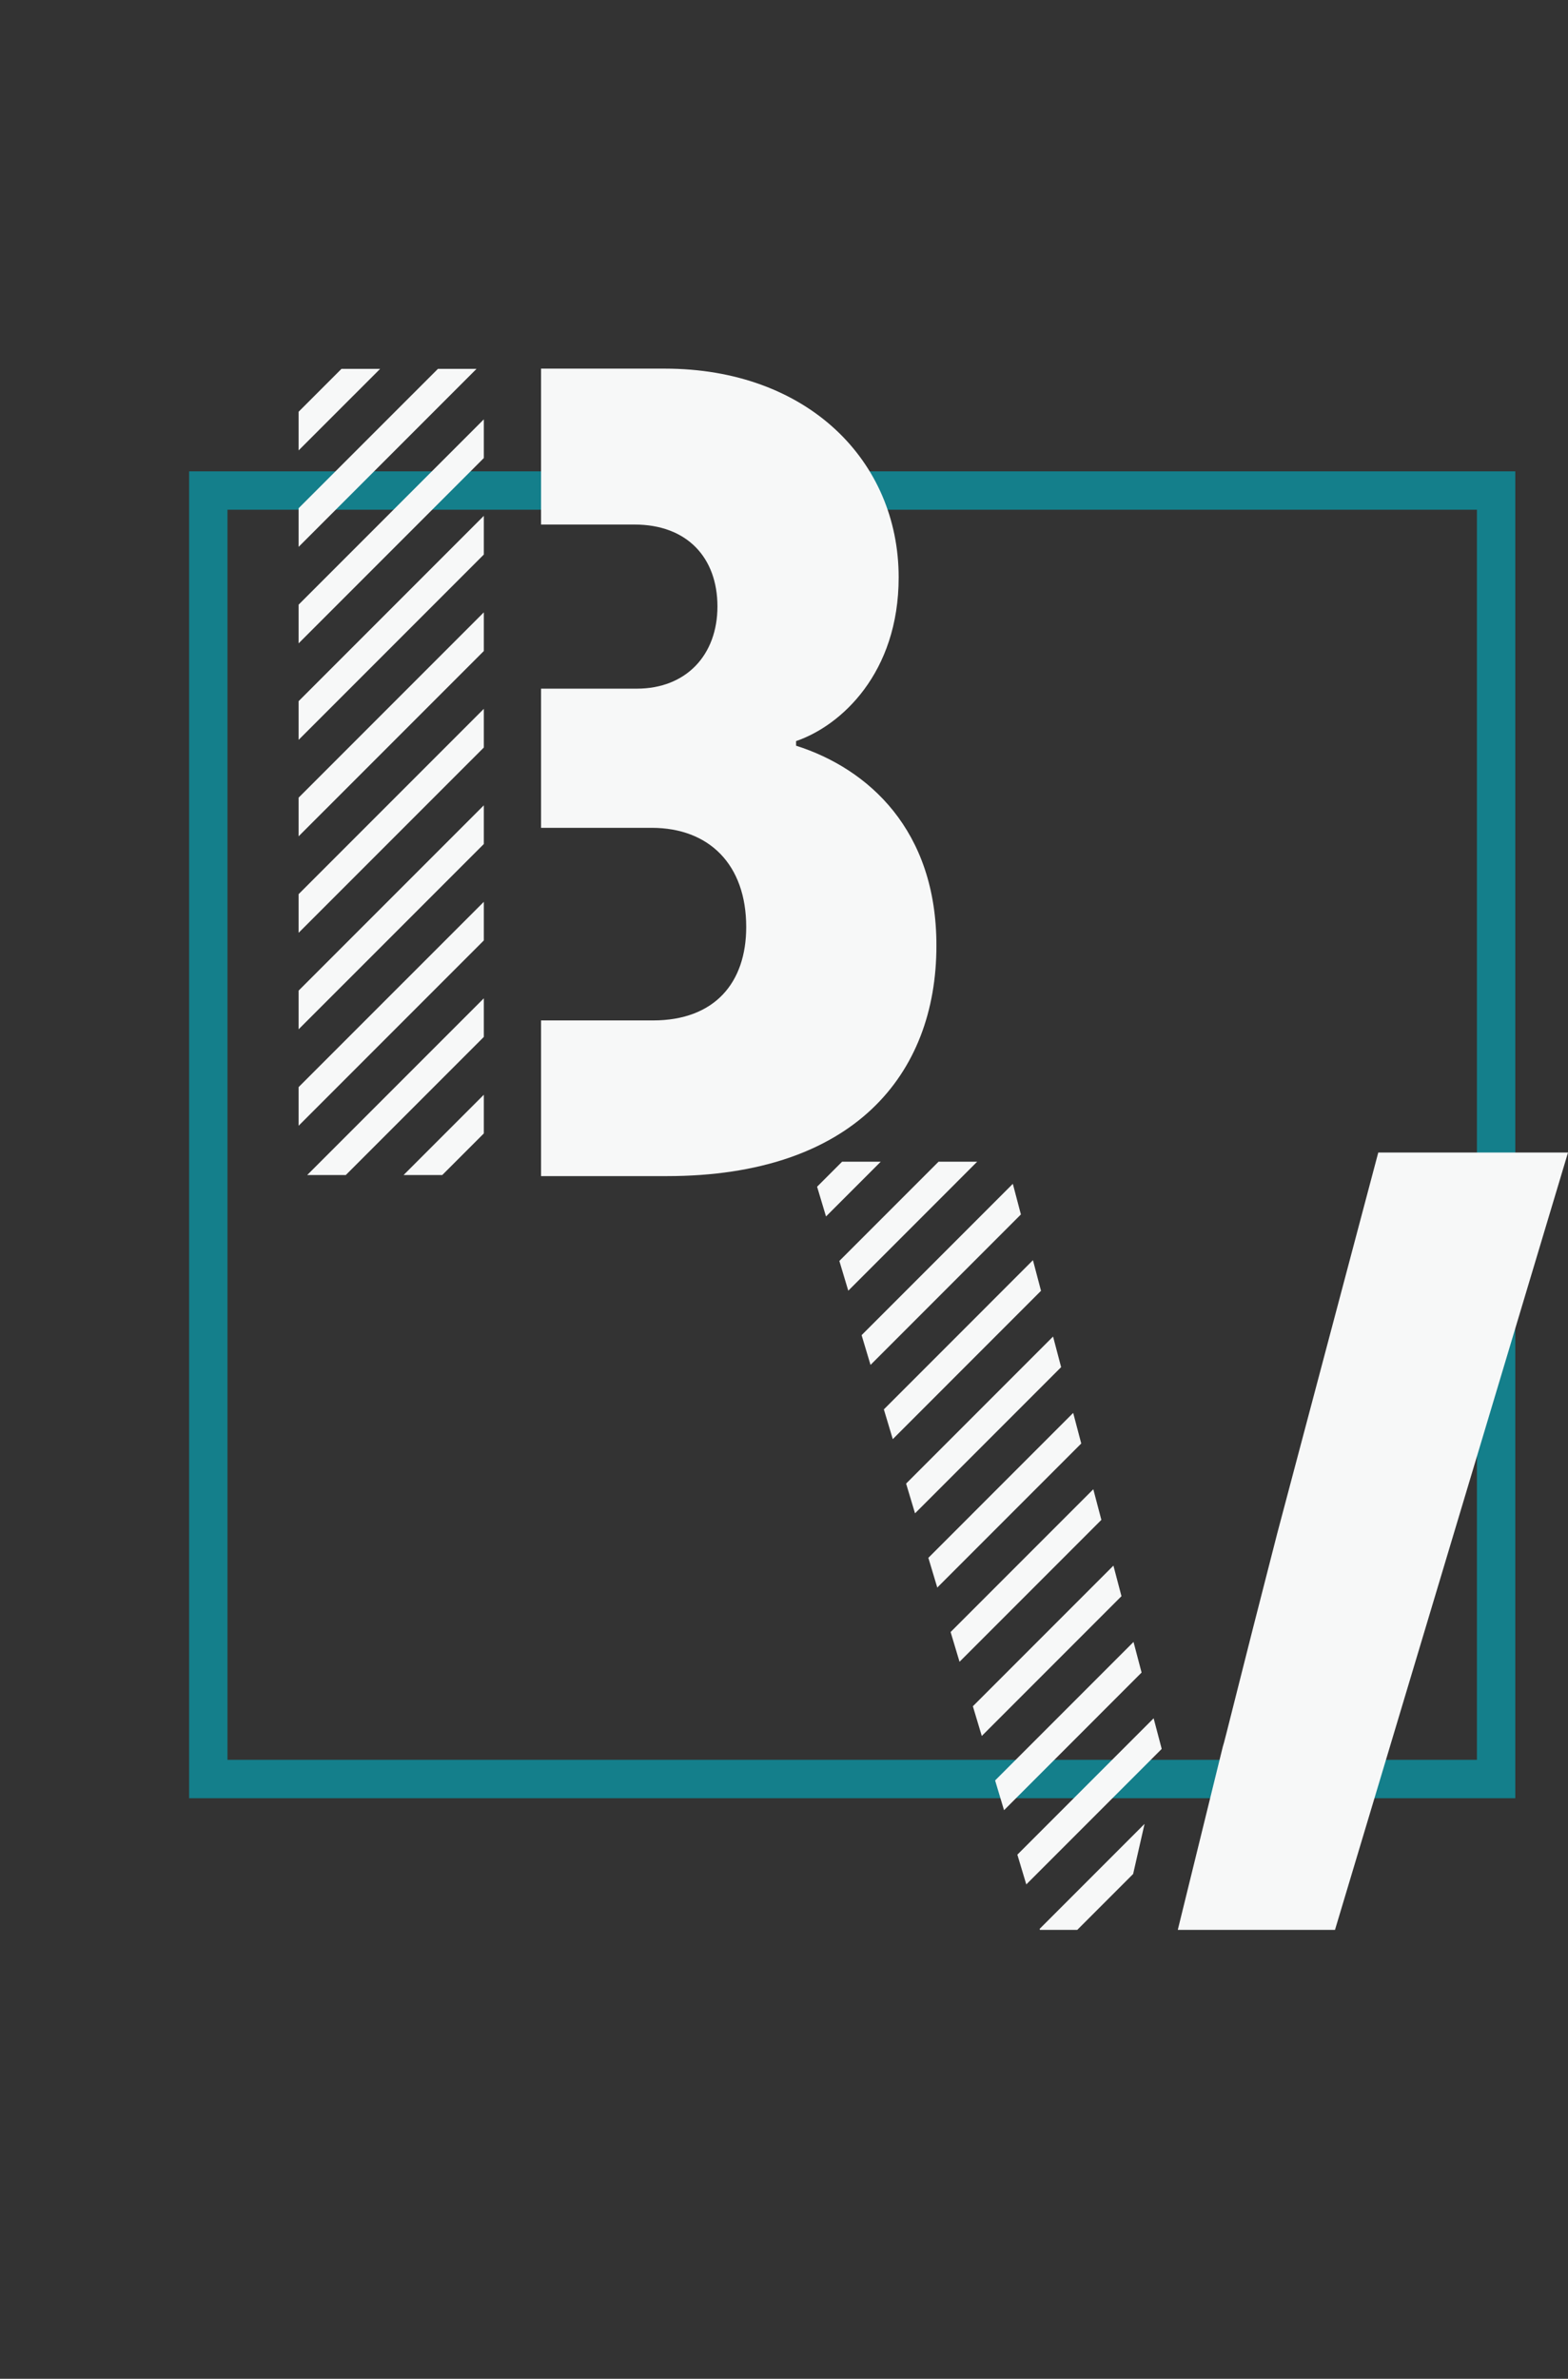
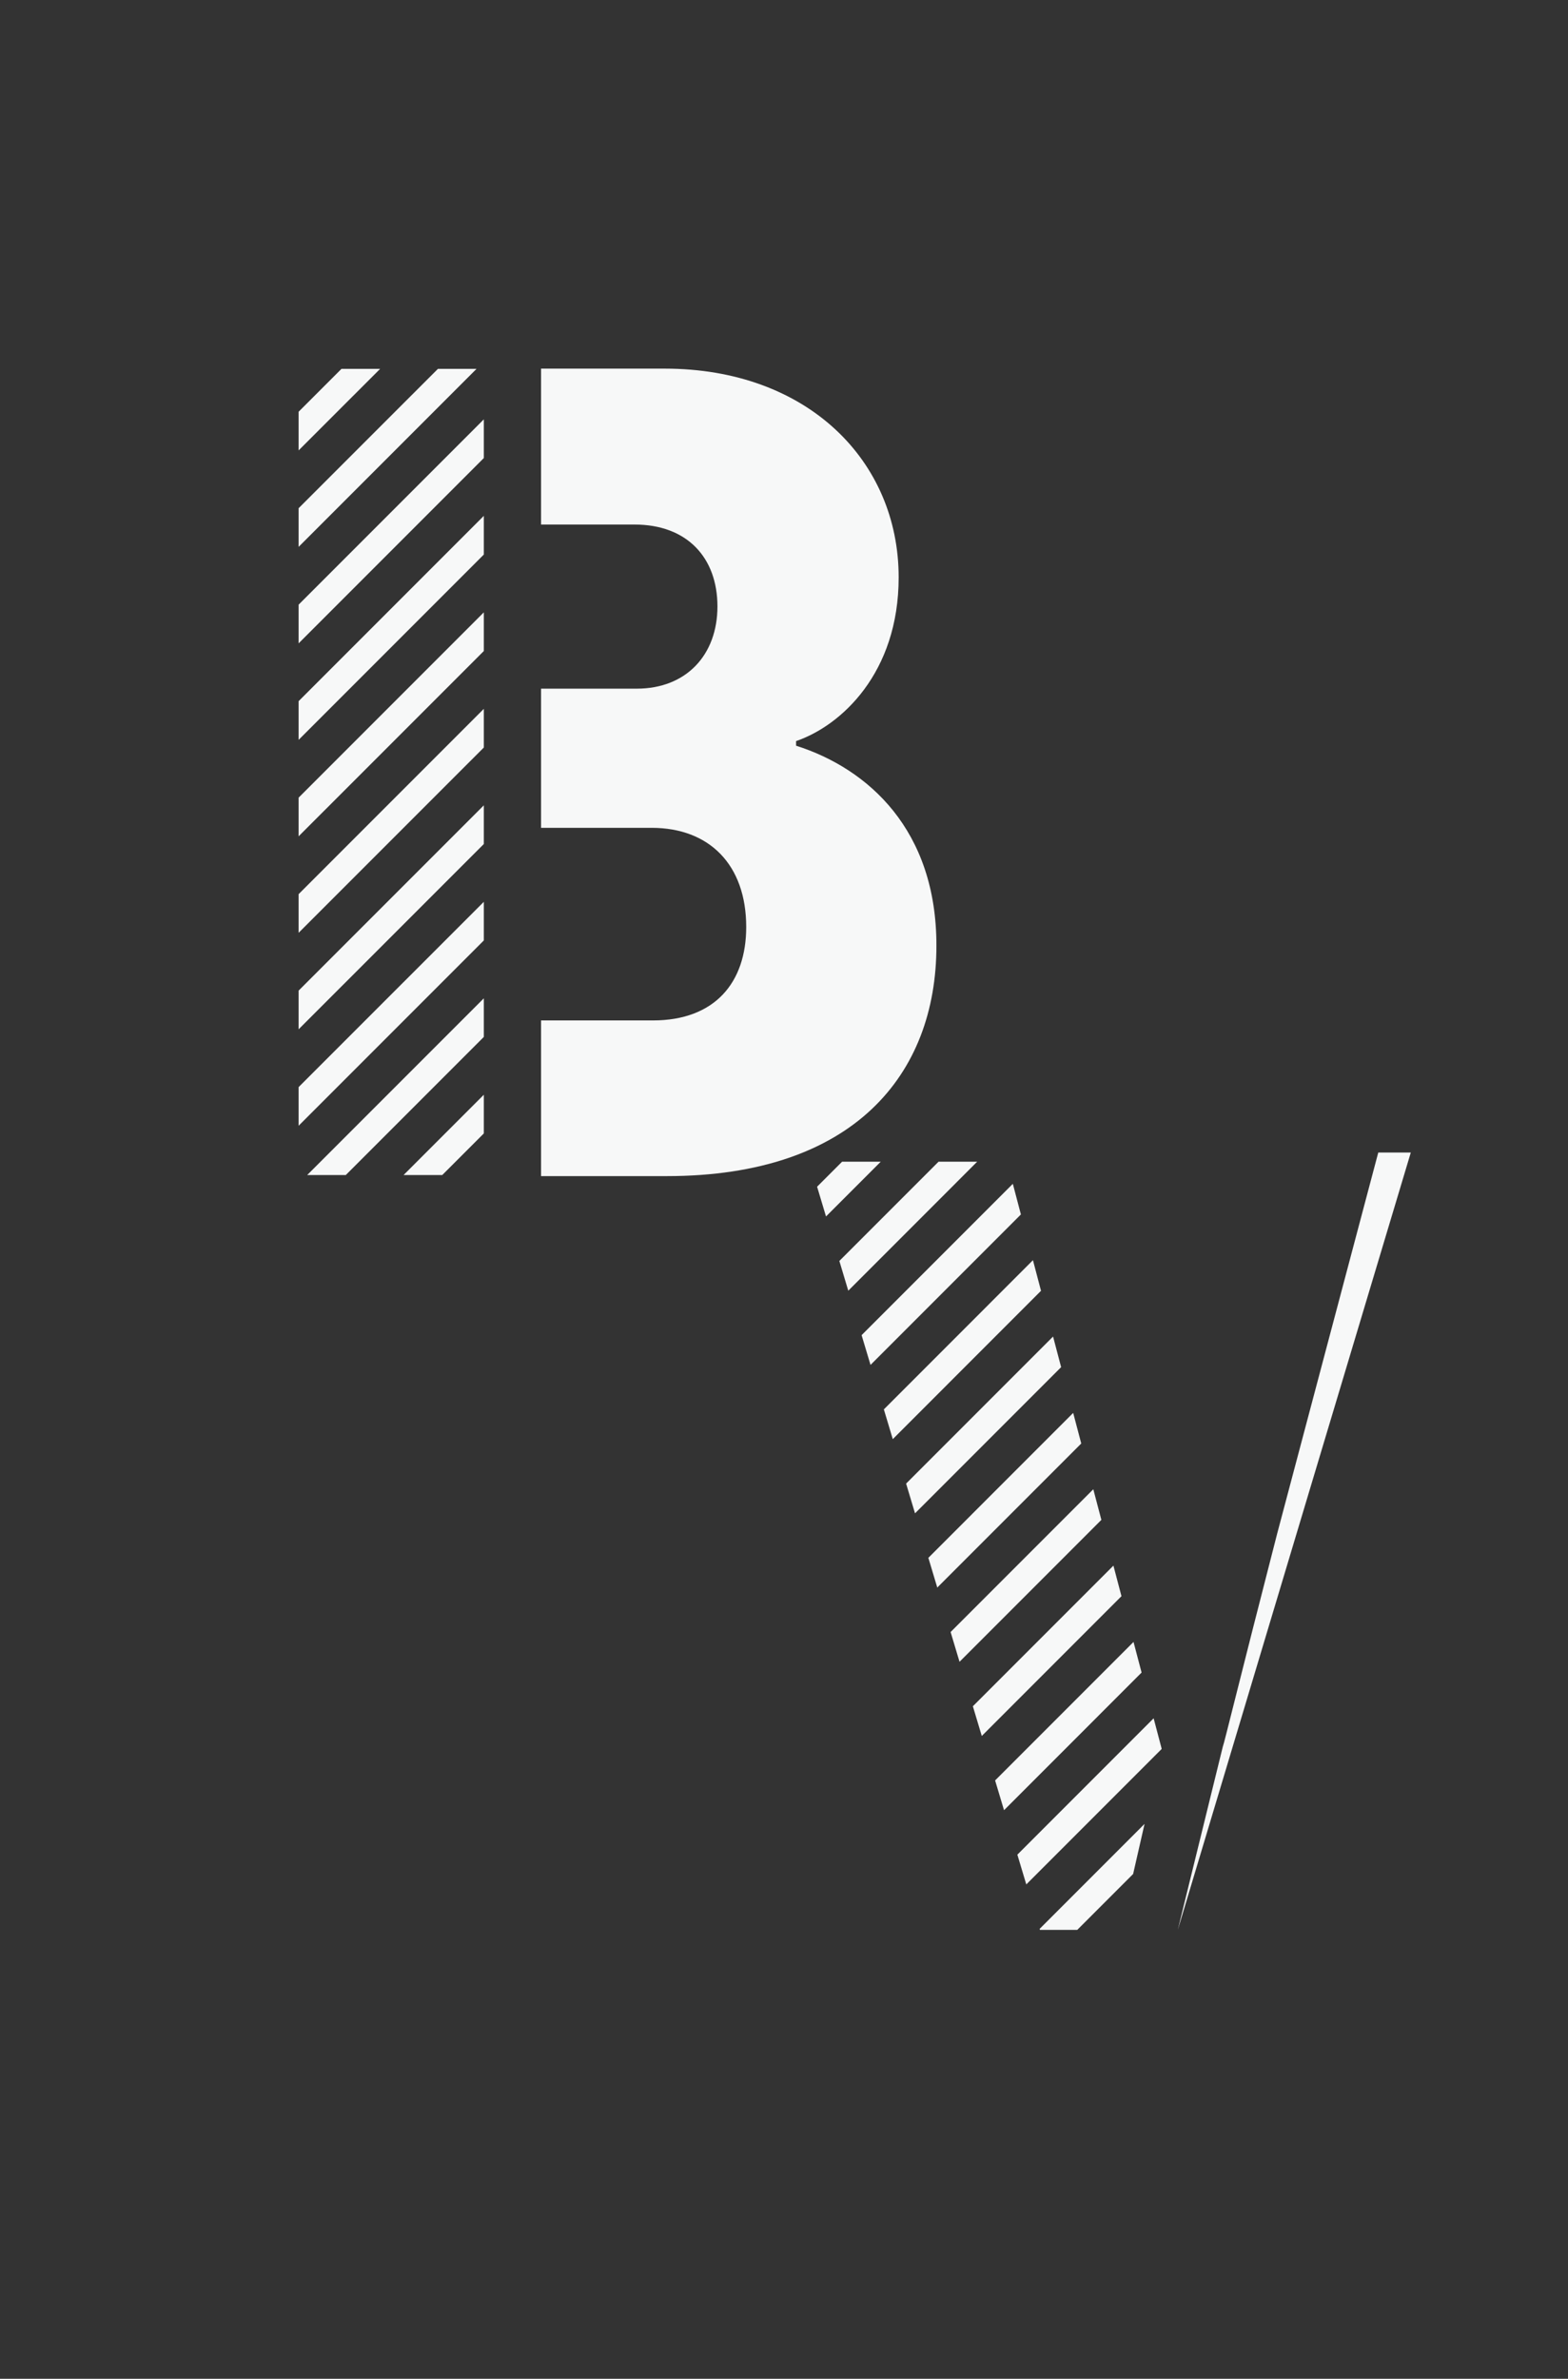
<svg xmlns="http://www.w3.org/2000/svg" id="Layer_1" data-name="Layer 1" viewBox="0 0 204.37 309.88">
  <rect x="0" y="0" width="204.37" height="309.88" fill="#333333" stroke="none" />
  <defs>
    <style>.cls-1,.cls-2{fill:none;}.cls-2{stroke:#147f8b;stroke-miterlimit:10;stroke-width:5px;}.cls-3{clip-path:url(#clip-path);}.cls-4{fill:#f7f8f8;}.cls-5{clip-path:url(#clip-path-2);}.cls-6{fill:#3d439a;}</style>
    <clipPath id="clip-path" transform="translate(-12.24 21.71)">
      <polyline class="cls-1" points="51.16 26.34 75.3 26.34 75.3 131.36 51.16 131.36" />
    </clipPath>
    <clipPath id="clip-path-2" transform="translate(-12.24 21.71)">
      <polygon class="cls-1" points="117.76 129.62 143.49 129.62 163.65 206.1 158.27 229.69 147.78 229.69 117.76 129.62" />
    </clipPath>
  </defs>
-   <rect class="cls-2" x="27.15" y="63.9" width="167.85" height="167.85" />
  <g class="cls-3">
    <polyline class="cls-4" points="0 243.38 67.42 175.96 69.94 178.48 2.52 245.89" />
    <polyline class="cls-4" points="0 230.81 67.42 163.39 69.94 165.91 2.52 233.32" />
    <polyline class="cls-4" points="0 218.24 67.42 150.82 69.94 153.34 2.52 220.76" />
    <polyline class="cls-4" points="0 205.67 67.42 138.25 69.94 140.77 2.52 208.19" />
    <polyline class="cls-4" points="0 193.1 67.42 125.69 69.94 128.2 2.52 195.62" />
    <polyline class="cls-4" points="0 180.53 67.42 113.12 69.94 115.63 2.52 183.05" />
    <polyline class="cls-4" points="0 167.96 67.42 100.55 69.94 103.07 2.52 170.48" />
    <polyline class="cls-4" points="0 155.4 67.42 87.98 69.94 90.5 2.52 157.91" />
    <polyline class="cls-4" points="0 142.83 67.42 75.41 69.94 77.93 2.52 145.34" />
    <polyline class="cls-4" points="0 130.26 67.42 62.84 69.94 65.36 2.52 132.78" />
    <polyline class="cls-4" points="0 117.69 67.42 50.27 69.94 52.79 2.52 120.21" />
    <polyline class="cls-4" points="0 105.12 67.42 37.71 69.94 40.22 2.52 107.64" />
    <polyline class="cls-4" points="0 92.55 67.42 25.14 69.94 27.66 2.52 95.07" />
    <polyline class="cls-4" points="0 79.98 67.42 12.57 69.94 15.09 2.52 82.5" />
    <polyline class="cls-4" points="0 67.42 67.42 0 69.94 2.52 2.52 69.93" />
  </g>
  <path class="cls-4" d="M116,75.43v-.6c5.86-2,13.37-8.86,13.37-21.33,0-15.17-11.87-27.19-30.5-27.19H82.76V46.62H94.93c6.91,0,10.82,4.36,10.82,10.67S101.69,68,95.23,68H82.76V86.13H97.18c7.51,0,12.32,4.81,12.32,12.92,0,7.21-4.06,12.17-12.17,12.17H82.76V131.5H99.14c24.33,0,35.15-13.22,35.15-30C134.32,86.43,125.42,78.43,116,75.43Z" transform="translate(-12.24 21.71)" />
  <g class="cls-5">
-     <polyline class="cls-4" points="91.98 307.37 159.39 239.95 161.91 242.47 94.5 309.88" />
    <polyline class="cls-4" points="91.98 294.8 159.39 227.38 161.91 229.9 94.5 297.31" />
    <polyline class="cls-4" points="91.98 282.23 159.39 214.81 161.91 217.33 94.5 284.75" />
    <polyline class="cls-4" points="91.98 269.66 159.39 202.24 161.91 204.76 94.5 272.18" />
    <polyline class="cls-4" points="91.98 257.09 159.39 189.68 161.91 192.19 94.5 259.61" />
    <polyline class="cls-4" points="91.98 244.52 159.39 177.11 161.91 179.63 94.5 247.04" />
    <polyline class="cls-4" points="91.98 231.96 159.39 164.54 161.91 167.06 94.5 234.47" />
    <polyline class="cls-4" points="91.98 219.39 159.39 151.97 161.91 154.49 94.5 221.9" />
    <polyline class="cls-4" points="91.98 206.82 159.39 139.4 161.91 141.92 94.5 209.34" />
    <polyline class="cls-4" points="91.98 194.25 159.39 126.83 161.91 129.35 94.5 196.77" />
    <polyline class="cls-4" points="91.98 181.68 159.39 114.27 161.91 116.78 94.5 184.2" />
    <polyline class="cls-4" points="91.98 169.11 159.39 101.7 161.91 104.21 94.5 171.63" />
    <polyline class="cls-4" points="91.98 156.54 159.39 89.13 161.91 91.64 94.5 159.06" />
    <polyline class="cls-4" points="91.98 143.97 159.39 76.56 161.91 79.08 94.5 146.49" />
    <polyline class="cls-4" points="91.98 131.41 159.39 63.99 161.91 66.51 94.5 133.92" />
  </g>
-   <path class="cls-4" d="M191.88,128.43l-13.17,49.62c-4.92,19.09-6.94,27.48-7.09,27.77l-5.87,23.87h20.49l30.37-101.26Z" transform="translate(-12.24 21.71)" />
-   <path class="cls-6" d="M84.24,131.36" transform="translate(-12.24 21.71)" />
+   <path class="cls-4" d="M191.88,128.43l-13.17,49.62c-4.92,19.09-6.94,27.48-7.09,27.77l-5.87,23.87l30.37-101.26Z" transform="translate(-12.24 21.71)" />
  <path class="cls-6" d="M73.32,131.36" transform="translate(-12.24 21.71)" />
</svg>